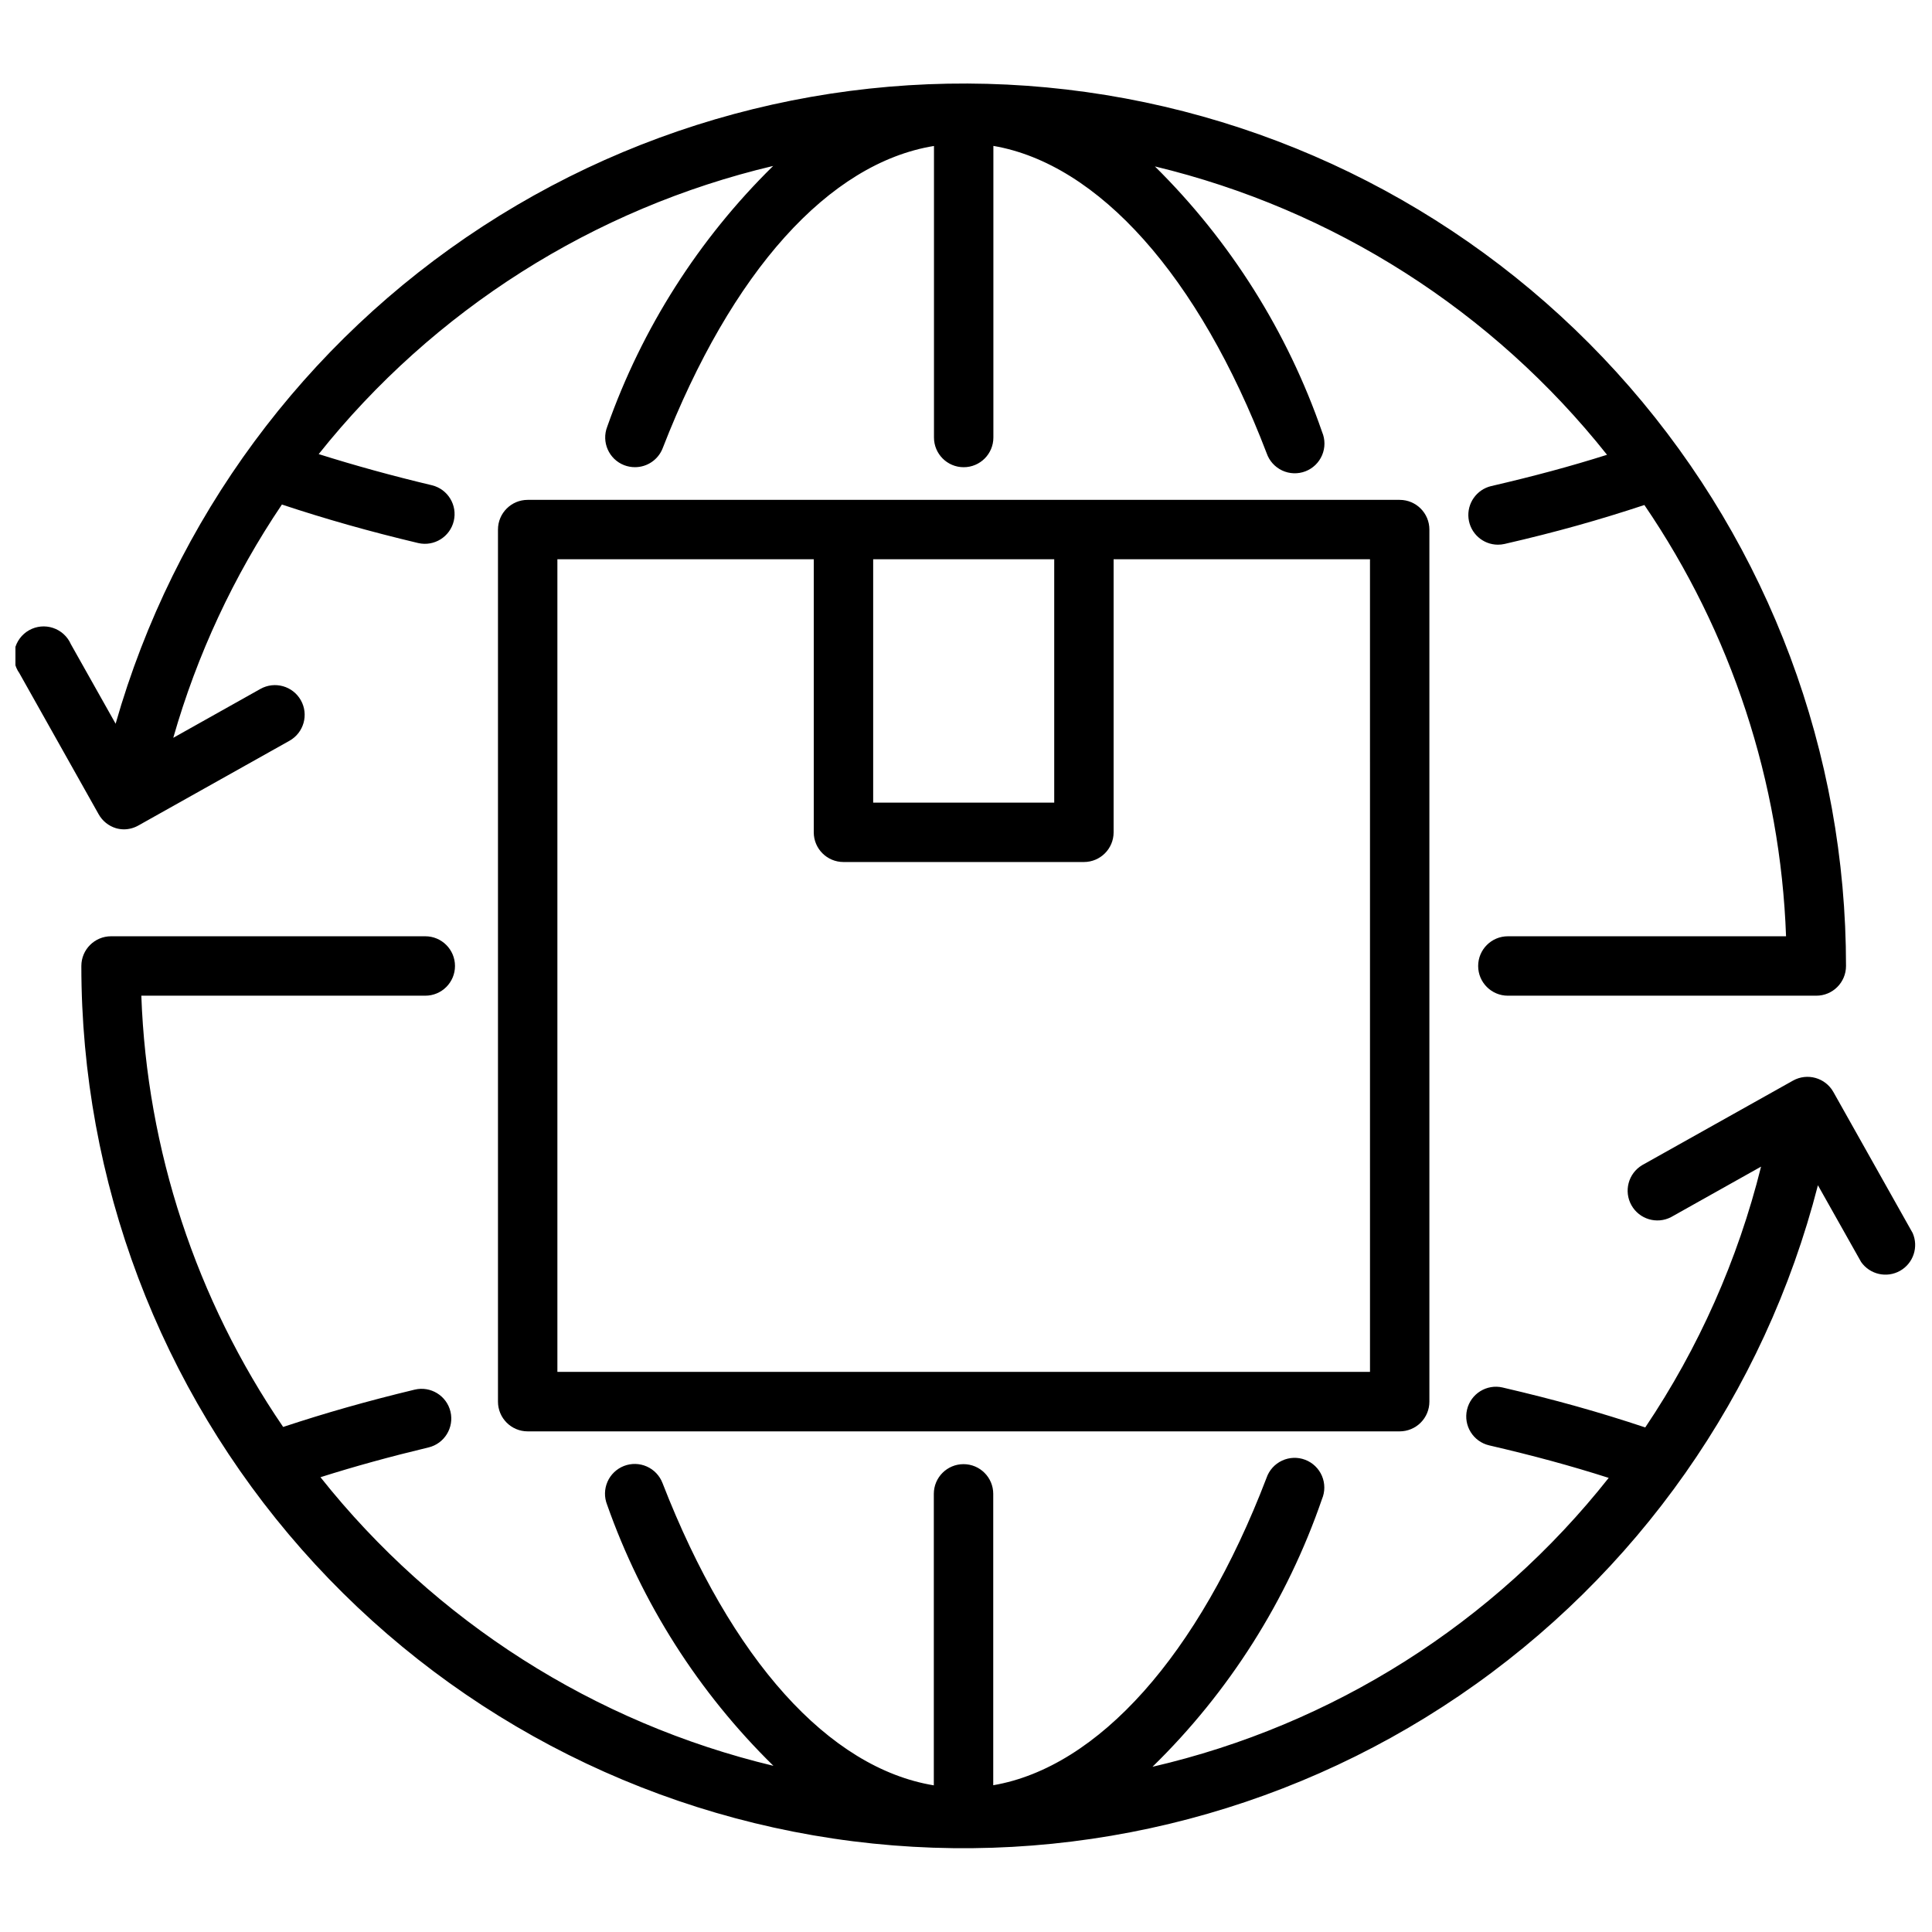
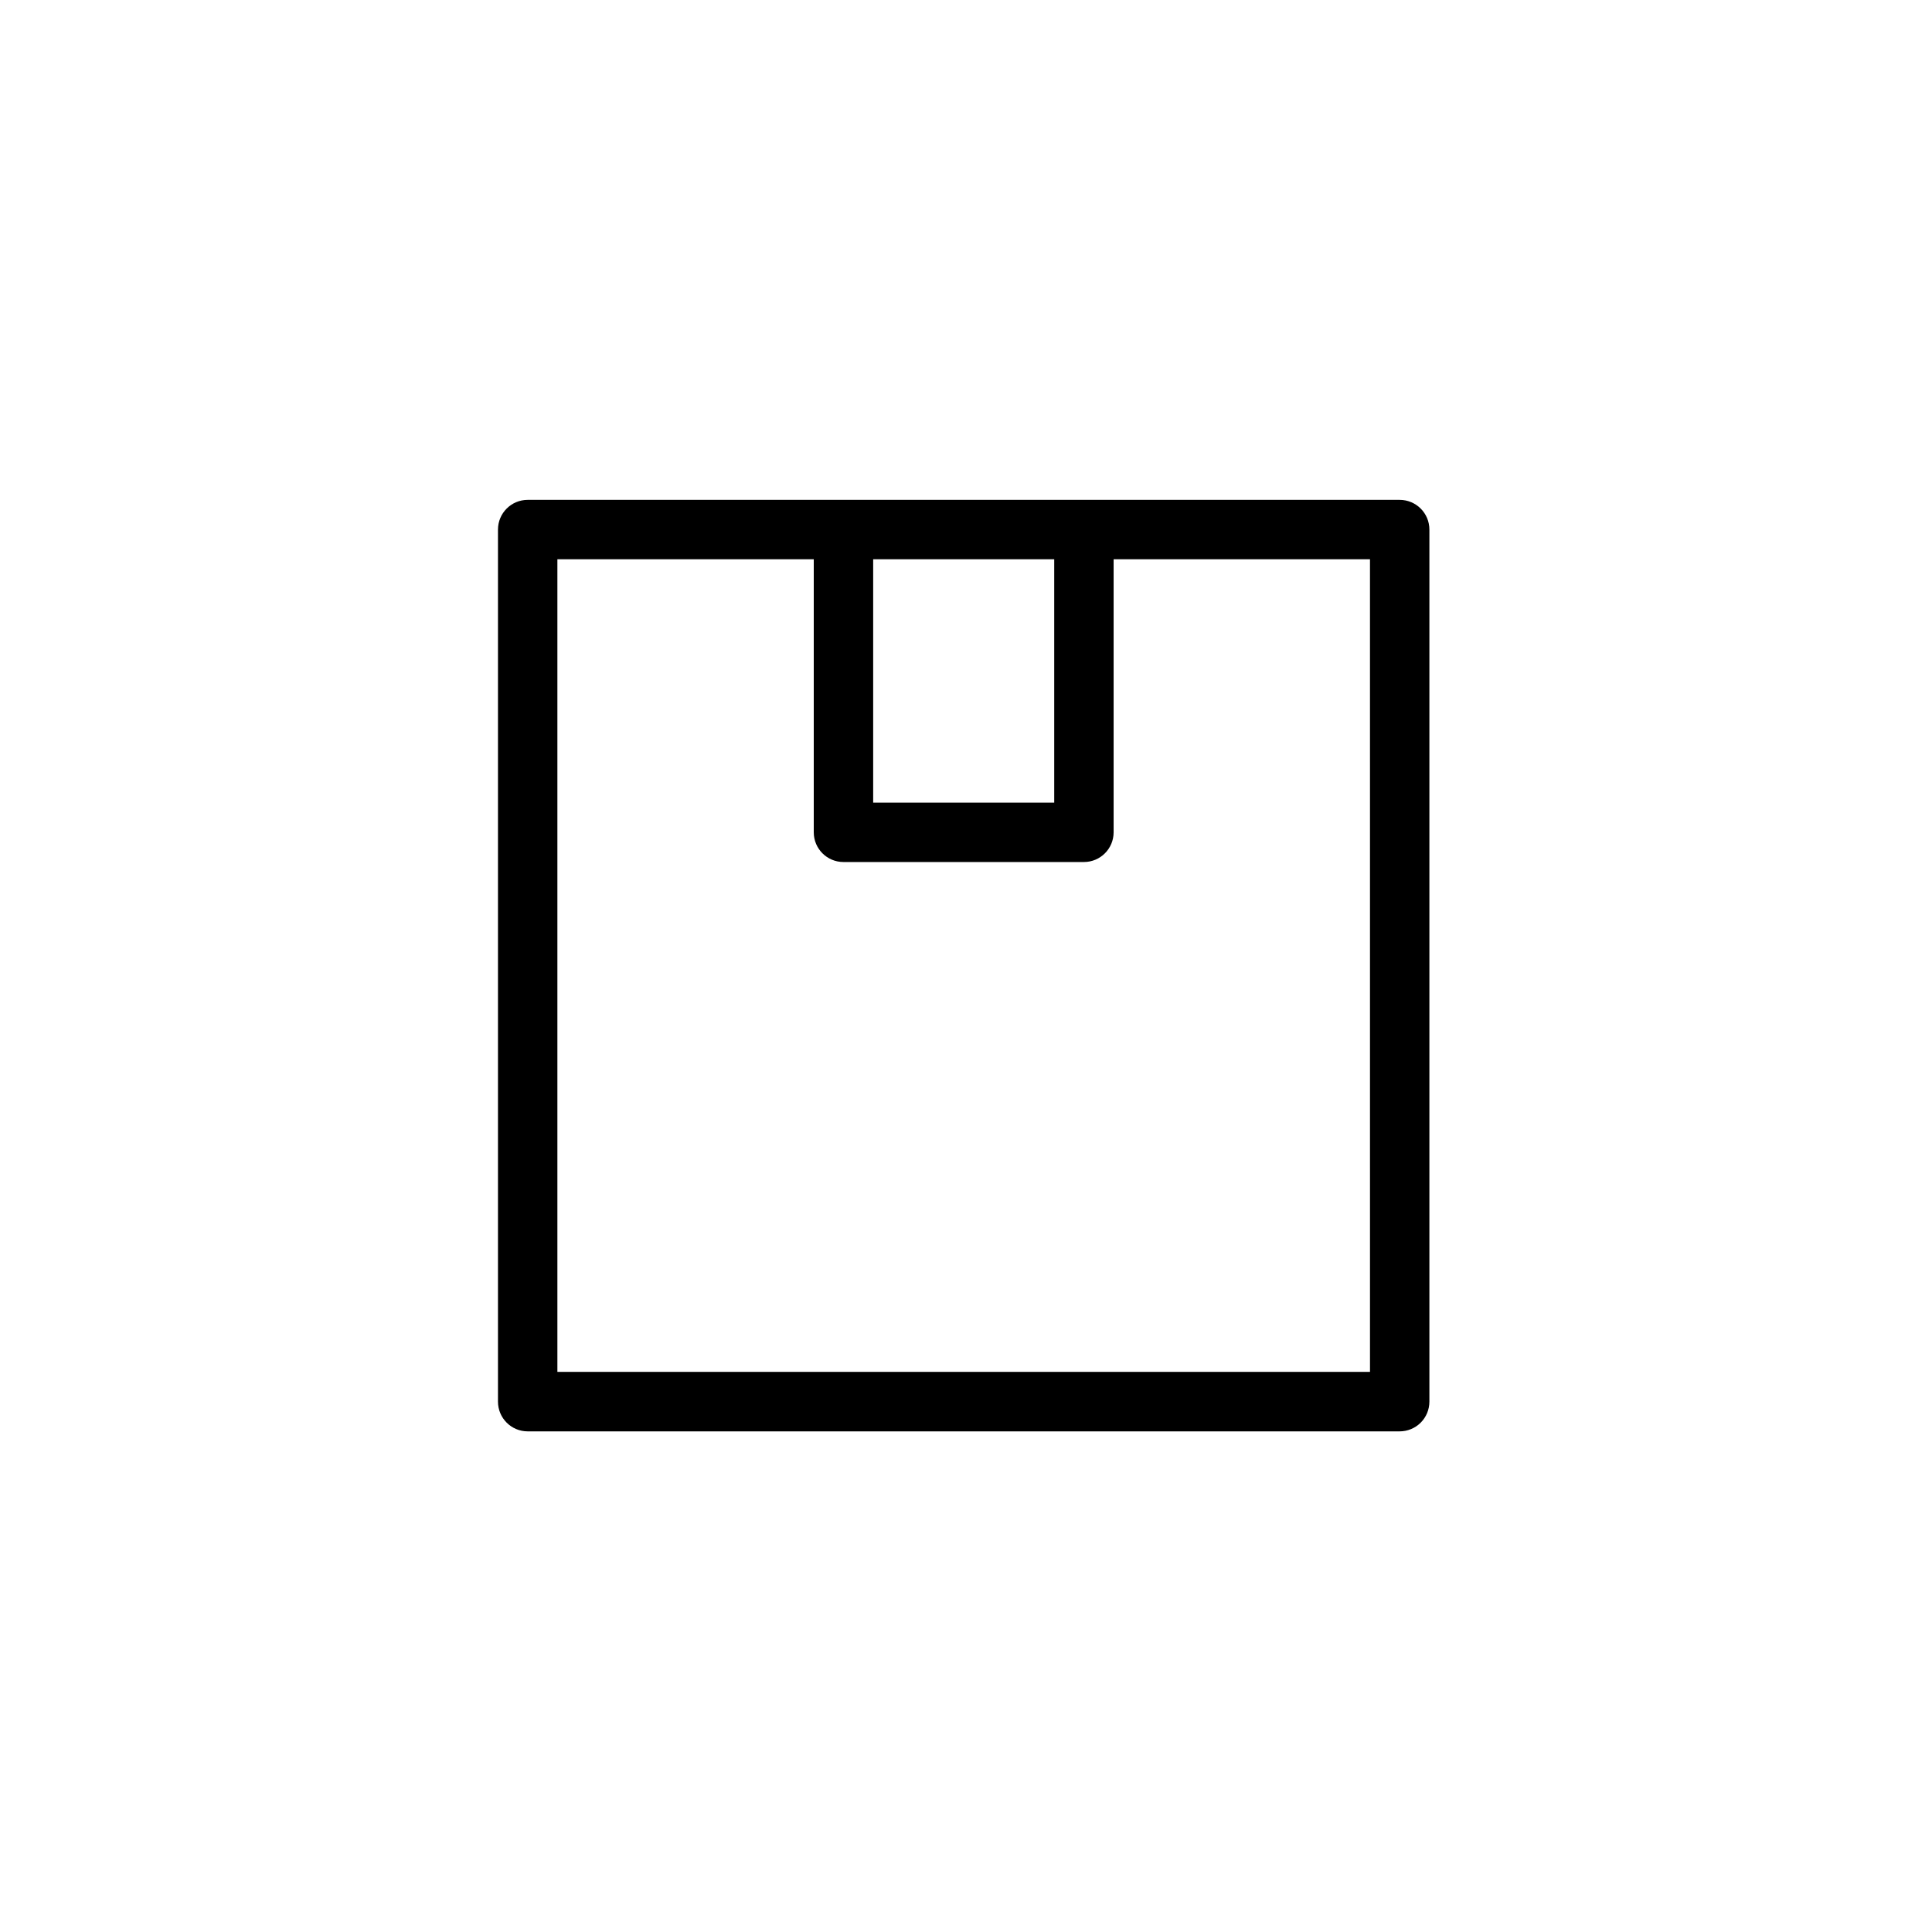
<svg xmlns="http://www.w3.org/2000/svg" width="800px" height="800px" version="1.1" viewBox="144 144 512 512">
  <defs>
    <clipPath id="b">
-       <path d="m148.09 166h485.91v242h-485.91z" />
-     </clipPath>
+       </clipPath>
    <clipPath id="a">
      <path d="m165 392h486.9v242h-486.9z" />
    </clipPath>
  </defs>
  <g clip-path="url(#b)">
-     <path d="m174.77 363.49c0.684 0.195 1.391 0.293 2.102 0.297 1.352-0.012 2.68-0.375 3.852-1.051l40-22.43c3.789-2.133 5.137-6.93 3.008-10.723-2.133-3.793-6.93-5.137-10.723-3.008l-23.09 12.953c6.281-21.996 15.996-42.859 28.789-61.82 11.547 3.832 23.188 7.137 36.137 10.211 4.211 0.961 8.406-1.648 9.41-5.848 1-4.199-1.566-8.422-5.758-9.465-10.715-2.551-20.457-5.246-30.039-8.262 30.469-38.223 72.879-65.113 120.44-76.367-19.734 19.379-34.777 43.016-43.977 69.105-1.578 4.055 0.434 8.625 4.492 10.199 0.91 0.348 1.879 0.527 2.856 0.527 3.25 0.004 6.168-1.988 7.348-5.019 18.262-46.961 44.082-75.57 71.898-80.105v77.262c0 4.348 3.523 7.871 7.871 7.871s7.871-3.523 7.871-7.871v-77.281c27.805 4.766 54.422 34.406 72.422 81.449 0.695 2.019 2.18 3.668 4.113 4.574 1.934 0.902 4.152 0.984 6.148 0.219 1.992-0.762 3.59-2.305 4.426-4.269 0.836-1.965 0.84-4.184 0.008-6.148-9.168-26.555-24.332-50.641-44.312-70.387 47.348 11.383 89.531 38.285 119.82 76.422-9.73 3.074-19.219 5.625-30.691 8.293v-0.004c-3.879 0.918-6.465 4.59-6.016 8.551 0.449 3.965 3.793 6.965 7.781 6.984 0.602 0 1.199-0.066 1.785-0.199 13.707-3.148 25.098-6.371 37.039-10.316 23.055 33.789 36.07 73.414 37.543 114.29h-73.723c-4.348 0-7.871 3.527-7.871 7.875s3.523 7.871 7.871 7.871h81.742c4.348 0 7.871-3.523 7.871-7.871 0.023-56.402-20.344-110.91-57.348-153.47s-88.148-70.312-144-78.133c-55.855-7.82-112.66 4.816-159.93 35.578-47.27 30.766-81.824 77.582-97.293 131.82l-11.859-21.074c-0.895-2.039-2.609-3.606-4.719-4.309-2.109-0.707-4.422-0.484-6.359 0.609s-3.324 2.953-3.812 5.125c-0.488 2.172-0.039 4.449 1.246 6.266l20.992 37.355c1 1.801 2.664 3.137 4.637 3.727z" />
+     <path d="m174.77 363.49c0.684 0.195 1.391 0.293 2.102 0.297 1.352-0.012 2.68-0.375 3.852-1.051l40-22.43c3.789-2.133 5.137-6.93 3.008-10.723-2.133-3.793-6.93-5.137-10.723-3.008l-23.09 12.953c6.281-21.996 15.996-42.859 28.789-61.82 11.547 3.832 23.188 7.137 36.137 10.211 4.211 0.961 8.406-1.648 9.41-5.848 1-4.199-1.566-8.422-5.758-9.465-10.715-2.551-20.457-5.246-30.039-8.262 30.469-38.223 72.879-65.113 120.44-76.367-19.734 19.379-34.777 43.016-43.977 69.105-1.578 4.055 0.434 8.625 4.492 10.199 0.91 0.348 1.879 0.527 2.856 0.527 3.25 0.004 6.168-1.988 7.348-5.019 18.262-46.961 44.082-75.57 71.898-80.105v77.262c0 4.348 3.523 7.871 7.871 7.871s7.871-3.523 7.871-7.871v-77.281c27.805 4.766 54.422 34.406 72.422 81.449 0.695 2.019 2.18 3.668 4.113 4.574 1.934 0.902 4.152 0.984 6.148 0.219 1.992-0.762 3.59-2.305 4.426-4.269 0.836-1.965 0.84-4.184 0.008-6.148-9.168-26.555-24.332-50.641-44.312-70.387 47.348 11.383 89.531 38.285 119.82 76.422-9.73 3.074-19.219 5.625-30.691 8.293c-3.879 0.918-6.465 4.59-6.016 8.551 0.449 3.965 3.793 6.965 7.781 6.984 0.602 0 1.199-0.066 1.785-0.199 13.707-3.148 25.098-6.371 37.039-10.316 23.055 33.789 36.07 73.414 37.543 114.29h-73.723c-4.348 0-7.871 3.527-7.871 7.875s3.523 7.871 7.871 7.871h81.742c4.348 0 7.871-3.523 7.871-7.871 0.023-56.402-20.344-110.91-57.348-153.47s-88.148-70.312-144-78.133c-55.855-7.82-112.66 4.816-159.93 35.578-47.27 30.766-81.824 77.582-97.293 131.82l-11.859-21.074c-0.895-2.039-2.609-3.606-4.719-4.309-2.109-0.707-4.422-0.484-6.359 0.609s-3.324 2.953-3.812 5.125c-0.488 2.172-0.039 4.449 1.246 6.266l20.992 37.355c1 1.801 2.664 3.137 4.637 3.727z" />
  </g>
  <g clip-path="url(#a)">
-     <path d="m650.86 470.74-20.992-37.344c-2.129-3.793-6.926-5.141-10.719-3.016l-40 22.418v0.004c-3.641 2.199-4.879 6.894-2.797 10.605 2.086 3.711 6.738 5.098 10.512 3.133l23.836-13.371c-6.133 24.648-16.516 48.039-30.691 69.117-12.344-4.106-23.648-7.285-37.785-10.578v-0.004c-4.234-0.984-8.465 1.648-9.449 5.883-0.988 4.234 1.648 8.469 5.883 9.453 11.84 2.75 21.578 5.394 31.668 8.617h-0.004c-30.441 38.504-73.078 65.5-120.9 76.559 20.297-19.82 35.68-44.109 44.914-70.934 0.832-1.965 0.828-4.188-0.008-6.152-0.836-1.961-2.434-3.504-4.43-4.266-1.992-0.766-4.211-0.684-6.144 0.219-1.938 0.902-3.422 2.555-4.113 4.574-18 47.043-44.629 76.684-72.422 81.449v-77.219c0-4.348-3.527-7.871-7.875-7.871-4.348 0-7.871 3.523-7.871 7.871v77.25c-27.773-4.578-53.633-33.145-71.898-80.105-0.75-1.961-2.246-3.539-4.164-4.391-1.918-0.852-4.098-0.902-6.055-0.145-1.953 0.762-3.527 2.269-4.367 4.191-0.84 1.922-0.879 4.102-0.109 6.055 9.211 26.141 24.293 49.82 44.086 69.219-47.438-11.359-89.703-38.289-120.04-76.484 9.152-2.898 18.305-5.414 28.633-7.894v0.004c4.227-1.016 6.832-5.266 5.82-9.496-1.016-4.227-5.266-6.832-9.496-5.82-12.594 3.035-23.586 6.16-34.848 9.887h0.004c-23.074-33.781-36.109-73.406-37.586-114.29h75.258-0.004c4.348 0 7.871-3.523 7.871-7.871s-3.523-7.875-7.871-7.875h-83.273c-4.348 0-7.875 3.527-7.875 7.875-0.008 56.934 20.762 111.91 58.41 154.62 37.648 42.707 89.59 70.207 146.08 77.34 56.484 7.133 113.63-6.594 160.71-38.605s80.867-80.105 95.008-135.25l11.449 20.34c2.328 3.316 6.789 4.328 10.32 2.336 3.527-1.992 4.965-6.336 3.328-10.039z" />
-   </g>
+     </g>
  <path d="m283.84 276.47c-4.348 0-7.871 3.523-7.871 7.871v231.11c0 4.348 3.523 7.875 7.871 7.875h231.08c2.09 0 4.098-0.828 5.574-2.305 1.48-1.477 2.309-3.481 2.309-5.57v-231.11c0-4.348-3.523-7.871-7.871-7.871zm139.54 15.742v64.488h-47.98v-64.488zm83.684 215.35h-215.35v-215.35h67.941v72.359c0 4.348 3.523 7.871 7.871 7.871h63.723c4.348 0 7.871-3.523 7.871-7.871v-72.359h67.941z" />
</svg>